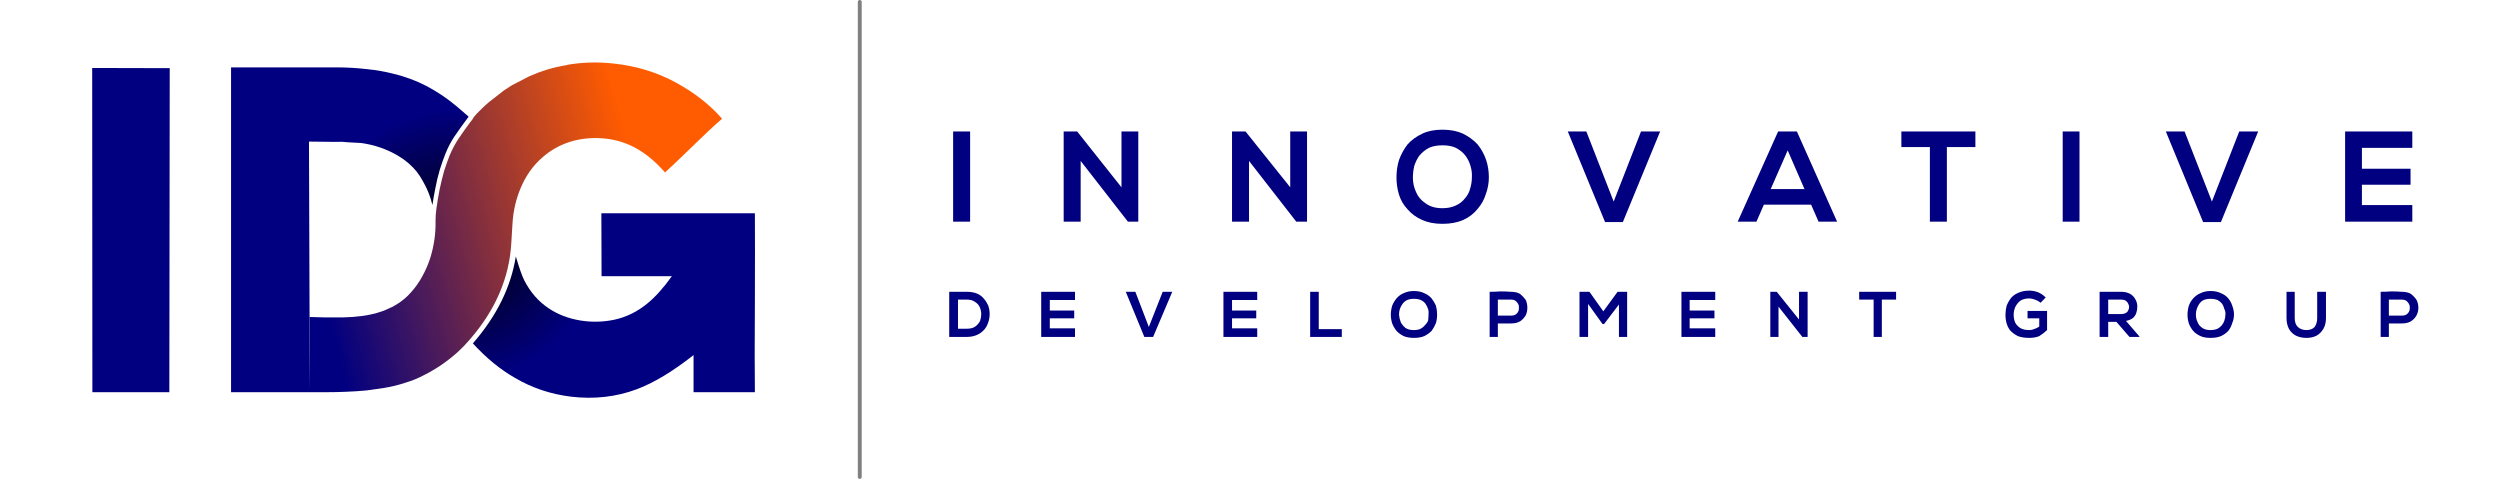
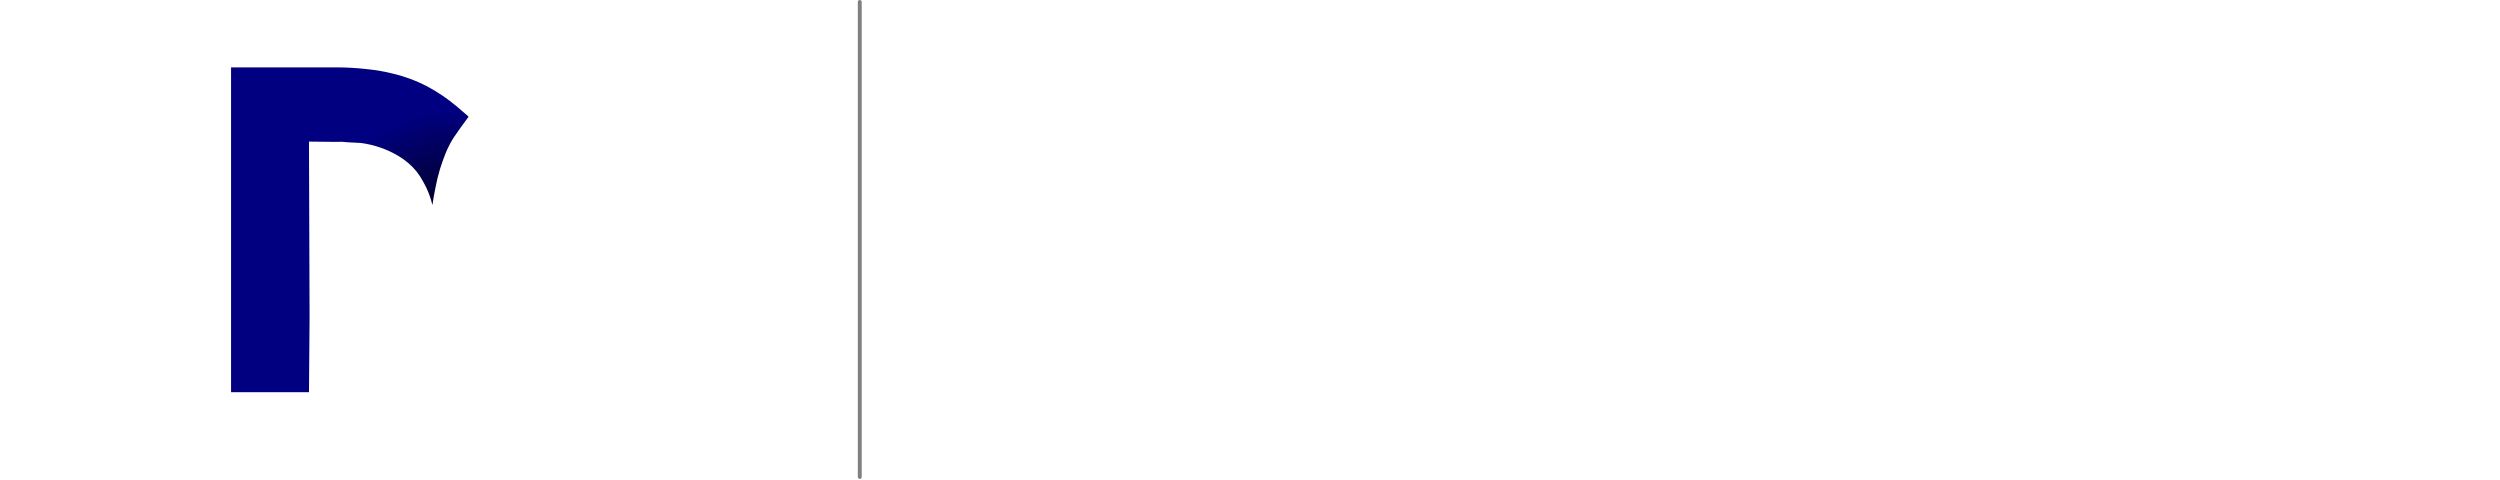
<svg xmlns="http://www.w3.org/2000/svg" version="1.1" preserveAspectRatio="none" x="0px" y="0px" width="640px" height="123px" viewBox="0 0 640 123">
  <defs>
    <radialGradient id="Gradient_1" gradientUnits="userSpaceOnUse" cx="0" cy="0" r="35.475" fx="0" fy="0" gradientTransform="matrix( 1, 0, 0, 1, 117.65,62.05) " spreadMethod="pad">
      <stop offset="0%" stop-color="#000000" />
      <stop offset="100%" stop-color="#010080" />
    </radialGradient>
    <radialGradient id="Gradient_2" gradientUnits="userSpaceOnUse" cx="0" cy="0" r="35.588" fx="0" fy="0" gradientTransform="matrix( 1, 0, 0, 1, 116.9,63.4) " spreadMethod="pad">
      <stop offset="0%" stop-color="#000000" />
      <stop offset="100%" stop-color="#010080" />
    </radialGradient>
    <linearGradient id="Gradient_3" gradientUnits="userSpaceOnUse" x1="80.9" y1="71.838" x2="183" y2="44.462" spreadMethod="pad">
      <stop offset="0.392%" stop-color="#010080" />
      <stop offset="81.569%" stop-color="#FF5B00" />
    </linearGradient>
  </defs>
  <g id="Layer_1">
    <g>
      <g>
        <g>
-           <path fill="#010080" stroke="none" d=" M 43.45 17.45 L 23.6 17.4 23.65 100.4 43.35 100.4 43.45 17.45 M 321.85 76.8 L 321.85 74.7 313.2 74.7 Q 313.2 77.6 313.2 80.5 313.2 83.35 313.2 86.25 L 321.85 86.25 321.85 84.05 315.4 84.05 315.4 81.5 321.6 81.5 321.6 79.5 315.4 79.5 315.4 76.8 321.85 76.8 M 294.1 83.7 L 290.65 74.7 288.2 74.7 292.95 86.25 295.2 86.25 300.1 74.7 297.65 74.7 294.1 83.7 M 275.2 76.8 L 275.2 74.7 266.55 74.7 Q 266.55 77.6 266.55 80.5 266.55 83.35 266.55 86.25 L 275.2 86.25 275.2 84.05 268.75 84.05 268.75 81.5 275 81.5 275 79.5 268.75 79.5 268.75 76.8 275.2 76.8 M 253 78.25 Q 252.55 77.25 251.9 76.5 251.2 75.6 250.1 75.15 249 74.7 247.55 74.7 246.45 74.7 245.35 74.7 244.1 74.7 243 74.7 L 243 86.25 Q 244.1 86.25 245.35 86.25 246.45 86.25 247.55 86.25 249 86.25 250.2 85.7 251.2 85.25 252 84.35 252.65 83.6 253 82.5 253.35 81.5 253.35 80.4 253.35 79.25 253 78.25 M 250.8 78.6 Q 251.2 79.5 251.2 80.4 251.2 81.25 250.9 82.15 250.45 83.05 249.65 83.6 248.9 84.15 247.55 84.15 L 245.25 84.15 245.25 76.7 247.55 76.7 Q 248.8 76.7 249.55 77.25 250.45 77.8 250.8 78.6 M 248.35 33.65 L 244 33.65 244 56.75 248.35 56.75 248.35 33.65 M 291.4 33.65 L 287.1 33.65 287.1 47.95 275.75 33.65 272.3 33.65 272.3 56.75 276.65 56.75 276.65 41.2 288.75 56.75 291.4 56.75 291.4 33.65 M 381.35 86.25 L 383.45 86.25 383.45 82.8 386.8 82.8 Q 388.25 82.8 389.15 82.25 390 81.7 390.6 80.7 391 79.8 391 78.8 391 77.7 390.6 76.8 390 75.95 389.15 75.25 388.25 74.7 386.8 74.7 385.45 74.6 384.15 74.6 382.7 74.7 381.35 74.7 L 381.35 86.25 M 383.45 80.8 L 383.45 76.7 386.8 76.7 Q 387.7 76.7 388.15 77.15 388.6 77.6 388.8 78.15 388.9 78.8 388.8 79.4 388.6 80.05 388.15 80.4 387.7 80.8 386.8 80.8 L 383.45 80.8 M 357.5 76.4 Q 356.8 77.25 356.4 78.25 356.05 79.4 356.05 80.6 356.05 81.7 356.4 82.8 356.8 83.8 357.5 84.7 358.25 85.5 359.35 86.05 360.5 86.5 361.95 86.5 363.5 86.5 364.6 86.05 365.7 85.5 366.5 84.7 367.15 83.8 367.6 82.7 367.9 81.7 367.9 80.5 367.9 79.4 367.6 78.25 367.15 77.25 366.5 76.4 365.7 75.5 364.6 75.05 363.5 74.5 361.95 74.5 360.5 74.5 359.35 75.05 358.25 75.5 357.5 76.4 M 360.25 76.8 Q 360.95 76.5 361.95 76.5 363.05 76.5 363.7 76.8 364.5 77.15 364.95 77.8 365.35 78.4 365.6 79.15 365.8 79.8 365.7 80.6 365.7 81.25 365.6 82.05 365.35 82.7 364.8 83.25 364.35 83.8 363.7 84.15 363.05 84.5 361.95 84.5 360.6 84.5 359.8 83.95 359.05 83.35 358.6 82.5 358.25 81.6 358.15 80.6 358.15 79.8 358.35 79.15 358.6 78.4 359.05 77.8 359.5 77.15 360.25 76.8 M 337.6 84.25 L 337.6 74.7 335.4 74.7 335.4 86.25 343.5 86.25 343.5 84.25 337.6 84.25 M 334.6 33.65 L 330.3 33.65 330.3 47.95 318.85 33.65 315.4 33.65 315.4 56.75 319.75 56.75 319.75 41.2 331.85 56.75 334.6 56.75 334.6 33.65 M 374.5 34.2 Q 372.25 33.2 369.25 33.2 366.25 33.2 364.15 34.2 361.8 35.3 360.35 36.95 358.95 38.75 358.15 40.95 357.5 43.05 357.5 45.4 357.5 47.75 358.15 49.85 358.8 51.95 360.35 53.6 361.8 55.3 364.05 56.3 366.25 57.3 369.25 57.3 372.35 57.3 374.6 56.3 376.8 55.3 378.25 53.5 379.7 51.85 380.35 49.75 381.15 47.6 381.15 45.4 381.15 43.05 380.45 40.95 379.7 38.75 378.25 36.95 376.7 35.3 374.5 34.2 M 365.8 37.85 Q 367.25 37.2 369.25 37.2 371.35 37.2 372.7 37.85 374.25 38.65 375.15 39.85 376.05 41.05 376.45 42.5 376.9 43.95 376.8 45.4 376.8 46.85 376.35 48.3 376.05 49.6 375.05 50.75 374.15 51.95 372.7 52.6 371.25 53.3 369.25 53.3 366.6 53.3 364.95 52.05 363.25 50.95 362.5 49.15 361.7 47.4 361.7 45.5 361.7 43.95 362.05 42.5 362.5 41.05 363.35 39.85 364.35 38.65 365.8 37.85 M 485.4 74.7 Q 483.75 74.7 482.2 74.7 480.65 74.7 479.2 74.7 477.65 74.7 475.95 74.7 L 475.95 76.7 479.65 76.7 479.65 86.25 481.75 86.25 481.75 76.7 485.4 76.7 485.4 74.7 M 462.75 86.25 L 462.75 74.7 460.55 74.7 460.55 81.8 454.85 74.7 453.2 74.7 453.2 86.25 455.3 86.25 455.3 78.5 461.4 86.25 462.75 86.25 M 439.1 86.25 L 439.1 84.05 432.55 84.05 432.55 81.5 438.9 81.5 438.9 79.5 432.55 79.5 432.55 76.8 439.1 76.8 439.1 74.7 430.45 74.7 Q 430.45 77.6 430.45 80.5 430.45 83.35 430.45 86.25 L 439.1 86.25 M 416.55 86.25 L 416.55 74.7 414.1 74.7 410.45 79.7 406.9 74.7 404.35 74.7 404.35 86.25 406.55 86.25 406.55 77.8 410.25 82.95 410.65 82.95 414.45 77.95 414.45 86.25 416.55 86.25 M 425 33.65 L 420.1 33.65 413.1 51.6 406.1 33.65 401.35 33.65 410.9 56.85 415.45 56.85 425 33.65 M 460 33.65 L 455.2 33.65 444.85 56.75 449.65 56.75 451.55 52.4 463.65 52.4 465.55 56.75 470.3 56.75 460 33.65 M 453.3 48.4 L 457.65 38.5 461.95 48.4 453.3 48.4 M 546.7 76.7 Q 546.25 75.8 545.35 75.25 544.35 74.7 543.05 74.7 541.7 74.7 540.25 74.7 538.9 74.7 537.5 74.7 L 537.5 86.25 539.7 86.25 539.7 82.4 541.8 82.4 545.15 86.25 547.7 86.25 547.7 86.15 544.25 82.15 Q 545.35 81.95 546.05 81.4 546.7 80.8 546.9 80.05 547.15 79.4 547.15 78.5 547.15 77.5 546.7 76.7 M 544.15 76.95 Q 544.6 77.25 544.8 77.7 545.05 78.15 545.05 78.6 545.05 79.05 544.8 79.5 544.6 79.95 544.15 80.15 543.7 80.4 543.05 80.4 L 539.7 80.4 539.7 76.7 543.05 76.7 Q 543.7 76.7 544.15 76.95 M 522.4 77.5 L 523.7 76.15 Q 522.8 75.25 521.7 74.8 520.6 74.4 519.5 74.4 517.95 74.4 516.7 74.95 515.6 75.4 514.85 76.25 514.15 77.15 513.7 78.25 513.4 79.4 513.4 80.6 513.4 81.8 513.7 82.8 514.05 83.95 514.7 84.7 515.5 85.5 516.6 86.05 517.85 86.5 519.5 86.5 520.95 86.5 522.05 86.05 523.15 85.35 524.05 84.5 L 524.05 79.6 519.05 79.6 519.05 81.5 522.05 81.5 522.05 83.6 Q 521.4 84.05 520.7 84.25 520.15 84.5 519.5 84.5 518.05 84.5 517.15 83.95 516.25 83.35 515.85 82.5 515.5 81.6 515.5 80.6 515.5 79.5 515.95 78.5 516.5 77.5 517.25 76.95 518.15 76.4 519.5 76.4 520.15 76.4 520.95 76.7 521.7 76.95 522.4 77.5 M 499.3 33.65 Q 496.15 33.65 493.05 33.65 489.95 33.65 486.75 33.65 L 486.75 37.65 494.05 37.65 494.05 56.75 498.4 56.75 498.4 37.65 505.7 37.65 505.7 33.65 Q 502.4 33.65 499.3 33.65 M 532.35 33.65 L 528.05 33.65 528.05 56.75 532.35 56.75 532.35 33.65 M 618.65 80.7 Q 619.1 79.8 619.1 78.8 619.1 77.7 618.65 76.8 618.1 75.95 617.2 75.25 616.3 74.7 614.85 74.7 613.55 74.6 612.2 74.6 610.75 74.7 609.45 74.7 L 609.45 86.25 611.55 86.25 611.55 82.8 614.85 82.8 Q 616.3 82.8 617.2 82.25 618.1 81.7 618.65 80.7 M 616.2 77.15 Q 616.65 77.6 616.85 78.15 617 78.8 616.85 79.4 616.65 80.05 616.2 80.4 615.75 80.8 614.85 80.8 L 611.55 80.8 611.55 76.7 614.85 76.7 Q 615.75 76.7 616.2 77.15 M 571.45 78.25 Q 571.15 77.25 570.45 76.4 569.7 75.5 568.55 75.05 567.45 74.5 565.9 74.5 564.45 74.5 563.35 75.05 562.25 75.5 561.45 76.4 560.7 77.25 560.35 78.25 560 79.4 560 80.6 560 81.7 560.35 82.8 560.7 83.8 561.45 84.7 562.15 85.5 563.35 86.05 564.35 86.5 565.9 86.5 567.45 86.5 568.55 86.05 569.7 85.5 570.45 84.7 571.15 83.8 571.45 82.7 571.9 81.7 571.9 80.5 571.9 79.4 571.45 78.25 M 568.9 77.8 Q 569.25 78.4 569.45 79.15 569.8 79.8 569.7 80.6 569.7 81.25 569.45 82.05 569.25 82.7 568.8 83.25 568.35 83.8 567.7 84.15 566.9 84.5 565.9 84.5 564.55 84.5 563.8 83.95 562.9 83.35 562.6 82.5 562.15 81.6 562.15 80.6 562.15 79.8 562.35 79.15 562.6 78.4 563 77.8 563.45 77.15 564.15 76.8 564.9 76.5 565.9 76.5 566.9 76.5 567.7 76.8 568.35 77.15 568.9 77.8 M 585.35 74.7 L 585.35 81.4 Q 585.35 83.05 586 84.25 586.65 85.35 587.8 85.95 589 86.5 590.45 86.5 591.9 86.5 593 85.95 594.1 85.35 594.8 84.15 595.45 83.05 595.45 81.4 L 595.45 74.7 593.2 74.7 593.2 81.4 Q 593.2 82.8 592.55 83.7 591.8 84.5 590.45 84.5 589.1 84.5 588.25 83.7 587.45 82.95 587.45 81.4 L 587.45 74.7 585.35 74.7 M 578.1 33.65 L 573.25 33.65 566.25 51.6 559.25 33.65 554.45 33.65 564 56.85 568.55 56.85 578.1 33.65 M 617.1 47.3 L 617.1 43.2 604.65 43.2 604.65 37.85 617.55 37.85 617.55 33.65 600.35 33.65 Q 600.35 39.4 600.35 45.2 600.35 50.95 600.35 56.75 L 617.55 56.75 617.55 52.5 604.65 52.5 604.65 47.3 617.1 47.3 Z" />
-           <path fill="url(#Gradient_1)" stroke="none" d=" M 172 70.7 Q 168.75 75.25 165.65 77.75 161.85 80.85 157.25 81.85 152.95 82.75 148.6 82.05 144 81.3 140.5 78.95 136.55 76.35 134.2 71.75 133.35 70.05 132.05 65.65 130.2 77.35 121.15 87.8 121.1 87.85 121.05 87.9 126.15 93.5 131.85 96.75 138.4 100.6 146.2 101.55 155.1 102.6 163 99.65 169.55 97.2 177.55 90.9 L 177.55 100.4 193.25 100.4 Q 193.15 92.25 193.25 77.5 193.3 61.5 193.25 54.6 L 153.95 54.6 154 70.7 172 70.7 Z" />
          <path fill="url(#Gradient_2)" stroke="none" d=" M 100.8 18.9 Q 97.45 18.05 93.95 17.7 90.05 17.25 86.15 17.25 L 59.15 17.25 59.15 100.4 Q 61.8 100.4 64.45 100.4 67.1 100.4 69.75 100.4 72.4 100.4 75.05 100.4 77.1 100.4 79.1 100.4 L 79.25 81.15 79.1 36.25 Q 81.5 36.3 83.8 36.3 85.7 36.35 87.6 36.3 89.05 36.45 90.45 36.5 91.45 36.55 92.4 36.6 97.55 37.3 101.95 39.9 104.65 41.5 106.6 43.85 107.55 45.05 108.3 46.45 109.95 49.3 110.7 52.5 111 50.35 111.45 48.2 111.9 45.75 112.6 43.4 113.25 41.3 114.05 39.3 115 36.95 116.35 34.9 L 116.4 34.85 Q 117.95 32.55 119.65 30.3 119.75 30.15 119.85 30.05 119.9 29.95 119.95 29.85 118.5 28.55 117 27.3 113.4 24.25 109.15 22 105.15 19.95 100.8 18.9 Z" />
-           <path fill="url(#Gradient_3)" stroke="none" d=" M 184.85 30.4 Q 180.25 25.1 173.15 21.2 165.75 17.15 156.95 16.25 150.95 15.6 145.2 16.6 L 145.2 16.65 Q 142.65 17.05 140.1 17.8 139.2 18.1 137.75 18.6 137 18.9 135.45 19.55 L 131.1 21.8 Q 130.4 22.25 129 23.15 L 125.1 26.2 Q 124.05 27.1 123.3 27.85 122.15 29 121.95 29.2 121.2 30 120.85 30.7 120.7 30.85 120.55 31.05 118.9 33.25 117.35 35.55 116.05 37.55 115.1 39.8 114.35 41.75 113.7 43.75 113.05 46.1 112.55 48.45 112.05 51 111.7 53.55 111.5 55.05 111.5 56.6 111.55 59.05 111.2 61.4 110.85 63.8 110.1 66.2 109.3 68.6 108.05 70.85 106.9 72.95 105.25 74.8 103.65 76.65 101.5 77.95 100.85 78.35 100.2 78.7 L 100.2 78.65 Q 99.05 79.25 97.8 79.7 95.3 80.55 92.65 80.9 90.35 81.2 87.9 81.25 85.45 81.25 82.95 81.25 81.1 81.2 79.25 81.15 L 79.1 100.4 Q 79.7 100.4 80.35 100.4 82.05 100.4 83.75 100.4 86.15 100.4 88.45 100.3 91.15 100.2 93.85 99.95 96.2 99.65 98.4 99.3 101.15 98.85 103.7 98 106.25 97.25 108.5 96.05 110.8 94.9 112.95 93.45 115.2 91.9 117.15 90.15 118.8 88.65 120.2 87 130.15 75.6 130.9 62.15 131.1 59.3 131.2 57.2 131.5 52.3 133.35 48 135.3 43.4 138.8 40.35 141.95 37.55 145.95 36.3 149.8 35.1 154.15 35.4 159 35.75 163.1 38.1 166.85 40.25 170.25 44.15 172.4 42.2 177.5 37.25 182.1 32.75 184.85 30.4 Z" />
        </g>
      </g>
      <g>
        <path stroke="#000000" stroke-opacity="0.498" stroke-width="1" stroke-linejoin="round" stroke-linecap="round" fill="none" d=" M 220.1 0.5 L 220.1 122.1" />
      </g>
    </g>
  </g>
</svg>